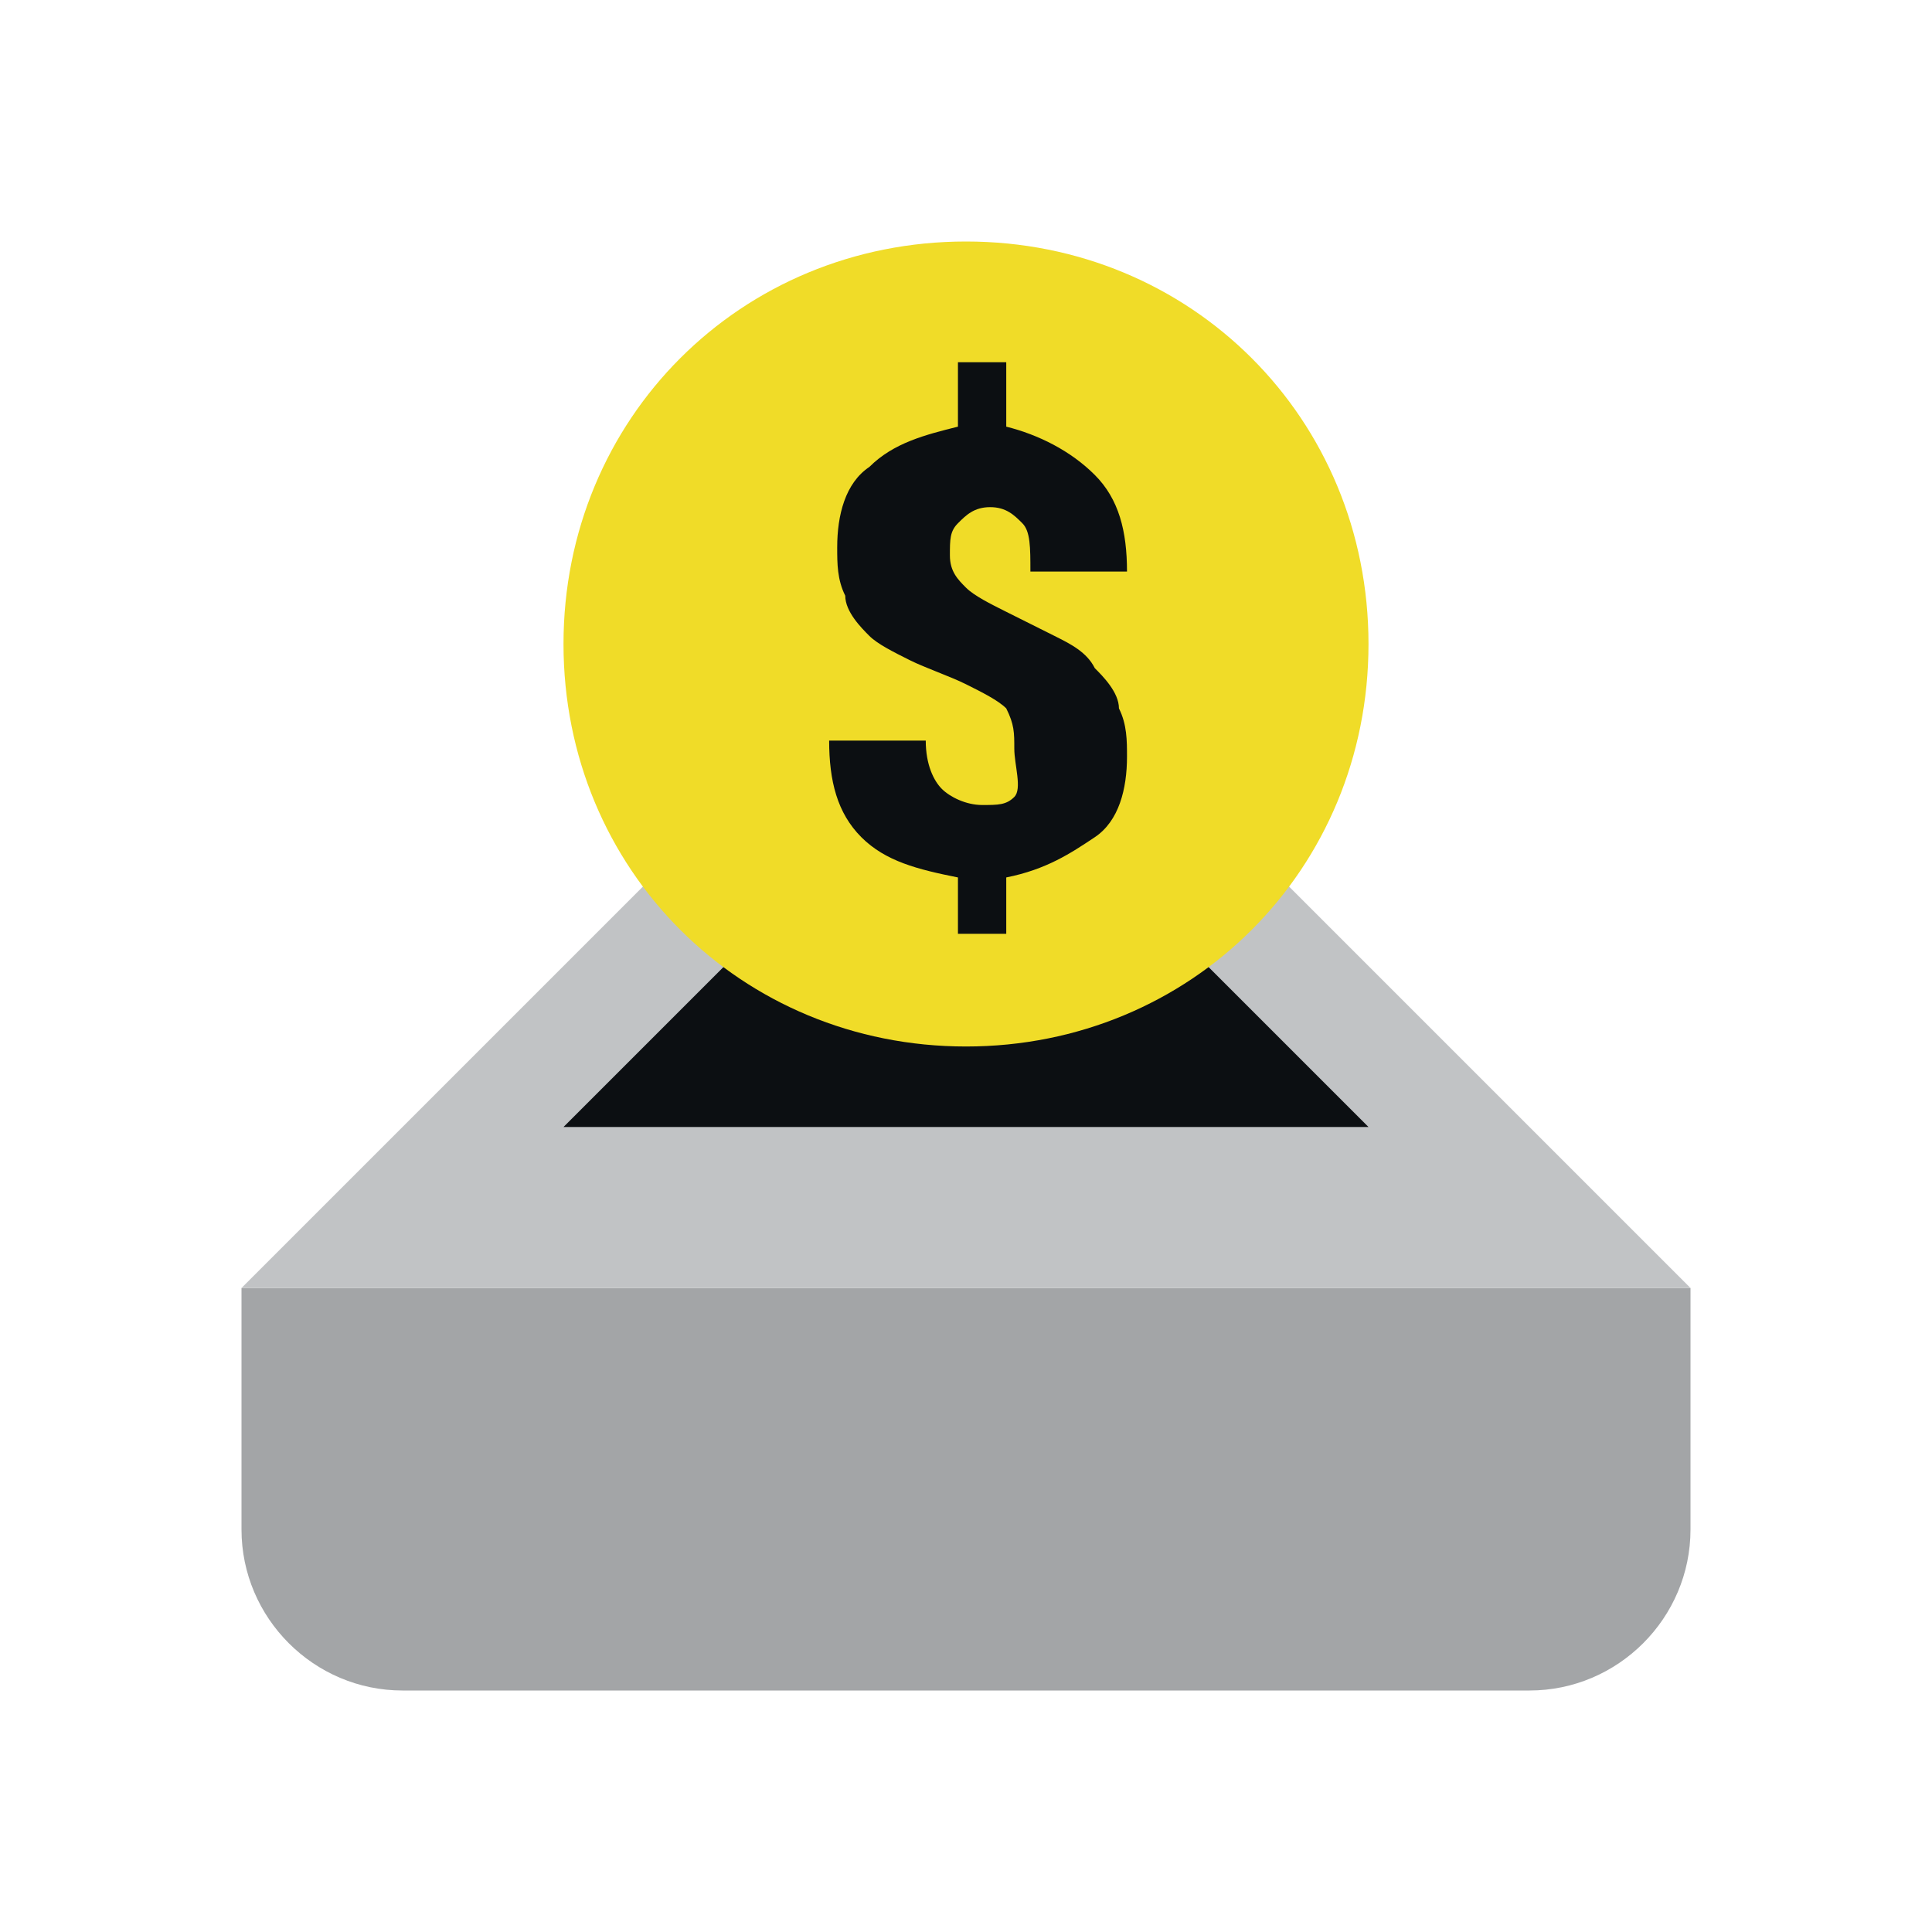
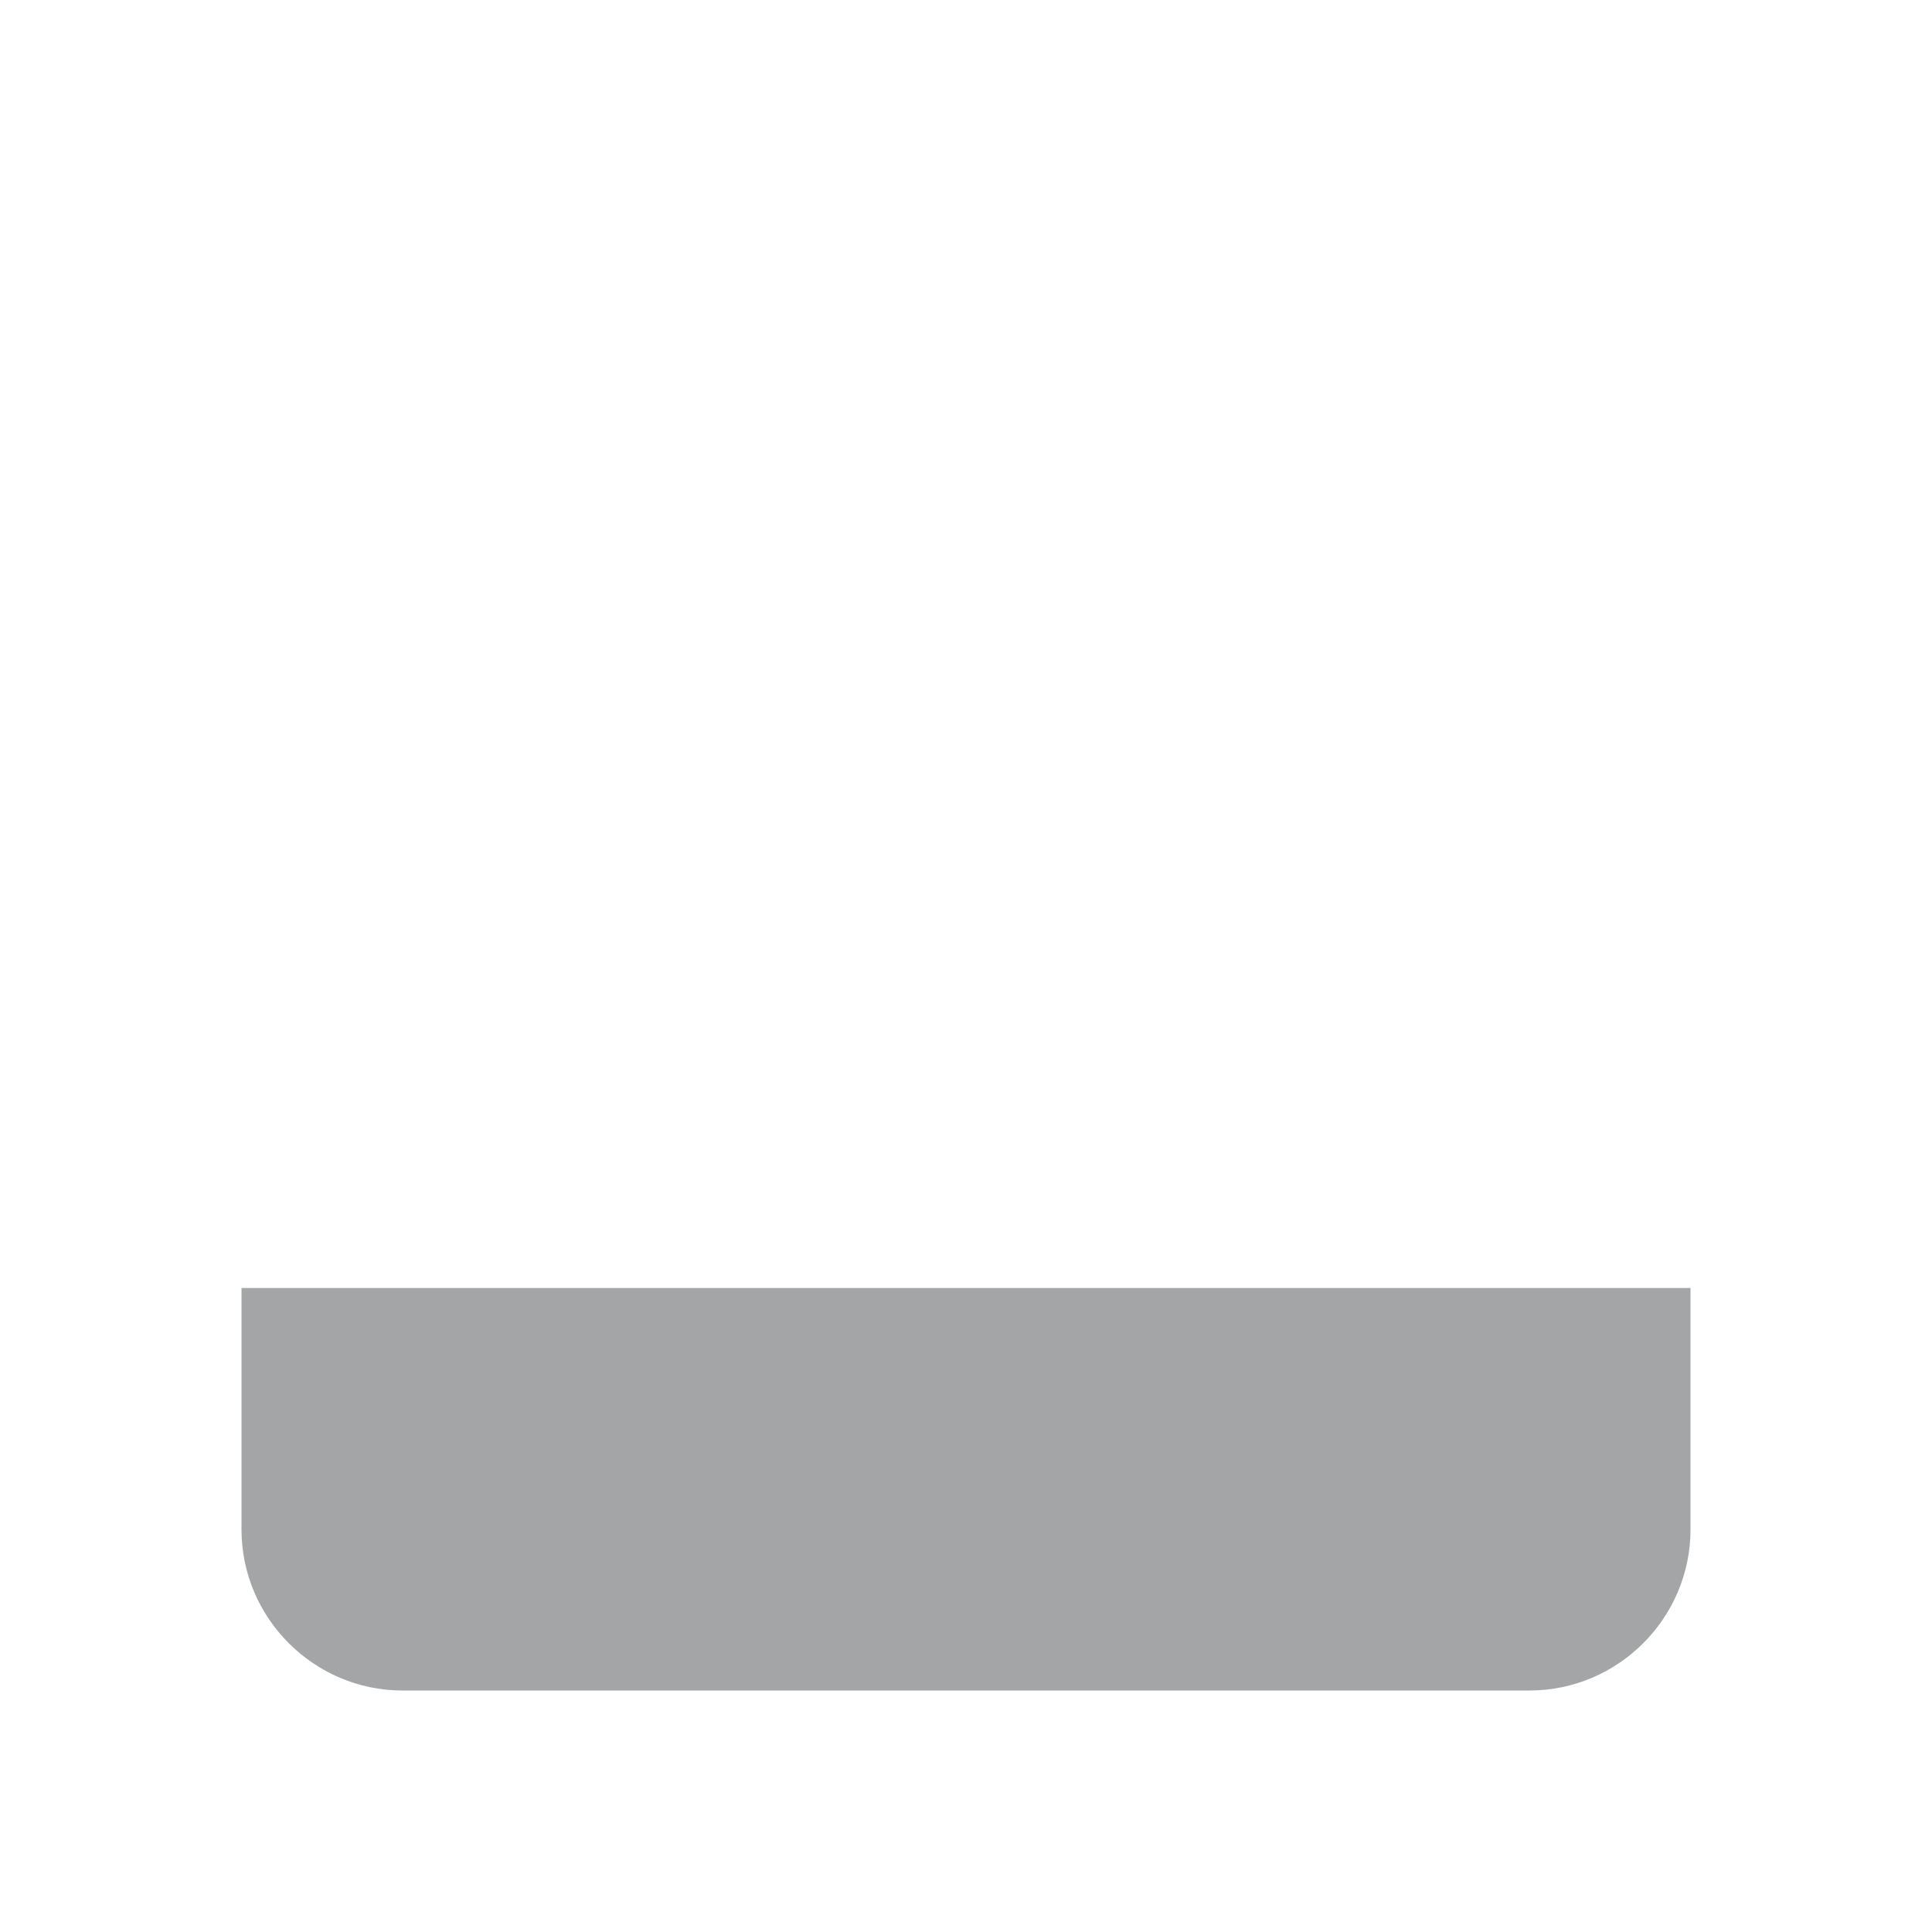
<svg xmlns="http://www.w3.org/2000/svg" version="1.1" id="Ebene_1" x="0px" y="0px" width="24px" height="24px" viewBox="0 0 24 24" enable-background="new 0 0 24 24" xml:space="preserve">
  <path fill="#A3A5A7" d="M19,21H5c-1.1,0-2-0.9-2-2v-3h18v3C21,20.1,20.1,21,19,21z" />
-   <polygon fill="#C1C3C5" points="8,11 3,16 21,16 16,11 " />
-   <polygon fill="#0C0F12" points="17,14 7,14 9,12 15,12 " />
-   <path fill="#F0DC28" d="M12,3C9.2,3,7,5.2,7,8s2.2,5,5,5s5-2.2,5-5S14.8,3,12,3L12,3z" />
  <g>
    <g>
-       <path fill="#0C0F12" d="M12.6,9.3c0-0.2,0-0.3-0.1-0.5c-0.1-0.1-0.3-0.2-0.5-0.3s-0.5-0.2-0.7-0.3S10.9,8,10.8,7.9    c-0.1-0.1-0.3-0.3-0.3-0.5c-0.1-0.2-0.1-0.4-0.1-0.6c0-0.4,0.1-0.8,0.4-1c0.3-0.3,0.7-0.4,1.1-0.5V4.5h0.6v0.8    c0.4,0.1,0.8,0.3,1.1,0.6S14,6.6,14,7.1h-1.2c0-0.3,0-0.5-0.1-0.6s-0.2-0.2-0.4-0.2S12,6.4,11.9,6.5c-0.1,0.1-0.1,0.2-0.1,0.4    c0,0.2,0.1,0.3,0.2,0.4c0.1,0.1,0.3,0.2,0.5,0.3c0.2,0.1,0.4,0.2,0.6,0.3c0.2,0.1,0.4,0.2,0.5,0.4c0.1,0.1,0.3,0.3,0.3,0.5    C14,9,14,9.2,14,9.4c0,0.4-0.1,0.8-0.4,1s-0.6,0.4-1.1,0.5v0.7h-0.6v-0.7c-0.5-0.1-0.9-0.2-1.2-0.5s-0.4-0.7-0.4-1.2h1.2    c0,0.3,0.1,0.5,0.2,0.6S12,10,12.2,10s0.3,0,0.4-0.1S12.6,9.5,12.6,9.3z" />
-     </g>
+       </g>
  </g>
</svg>